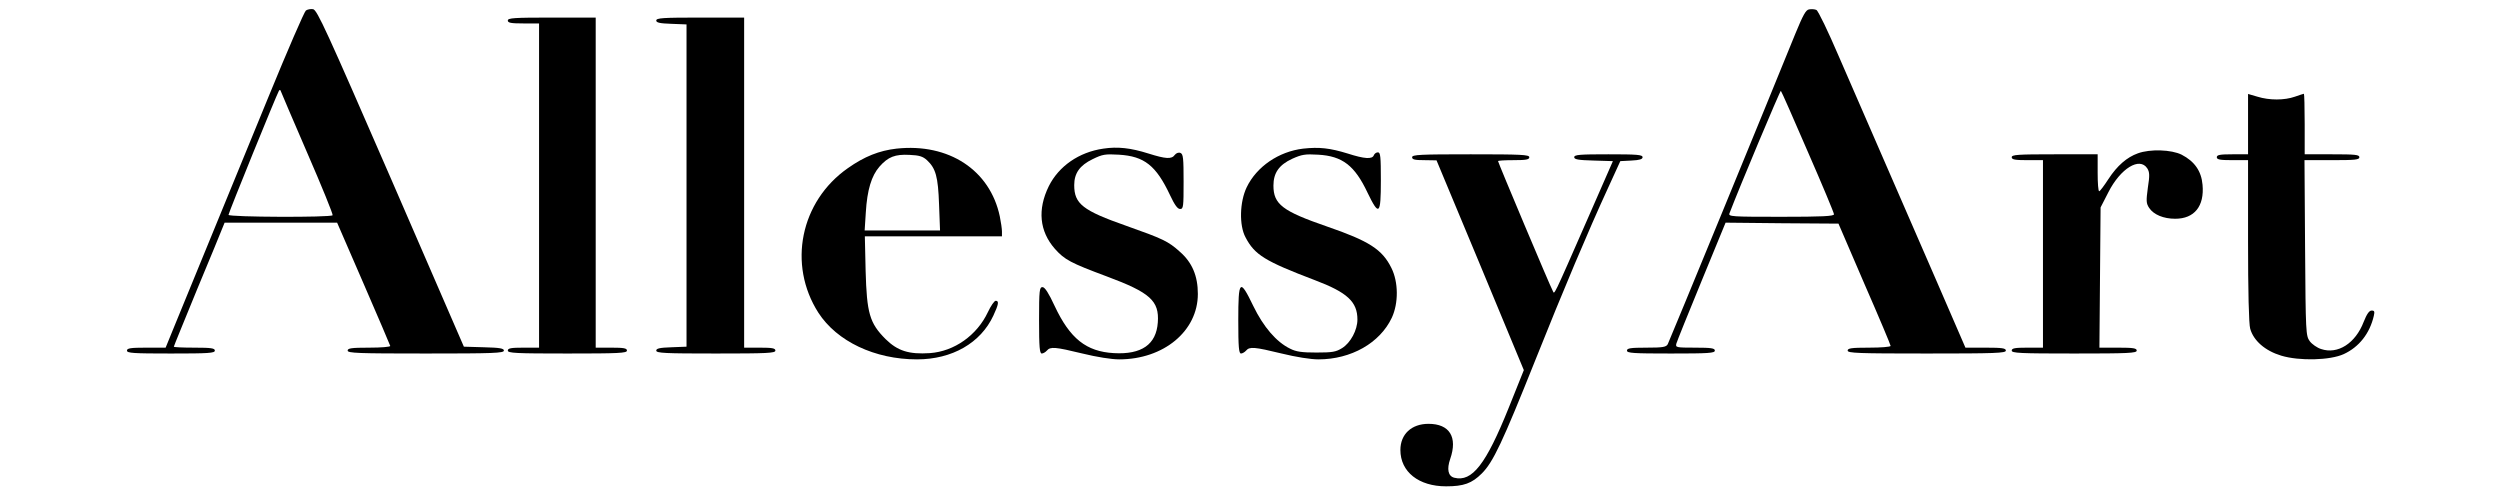
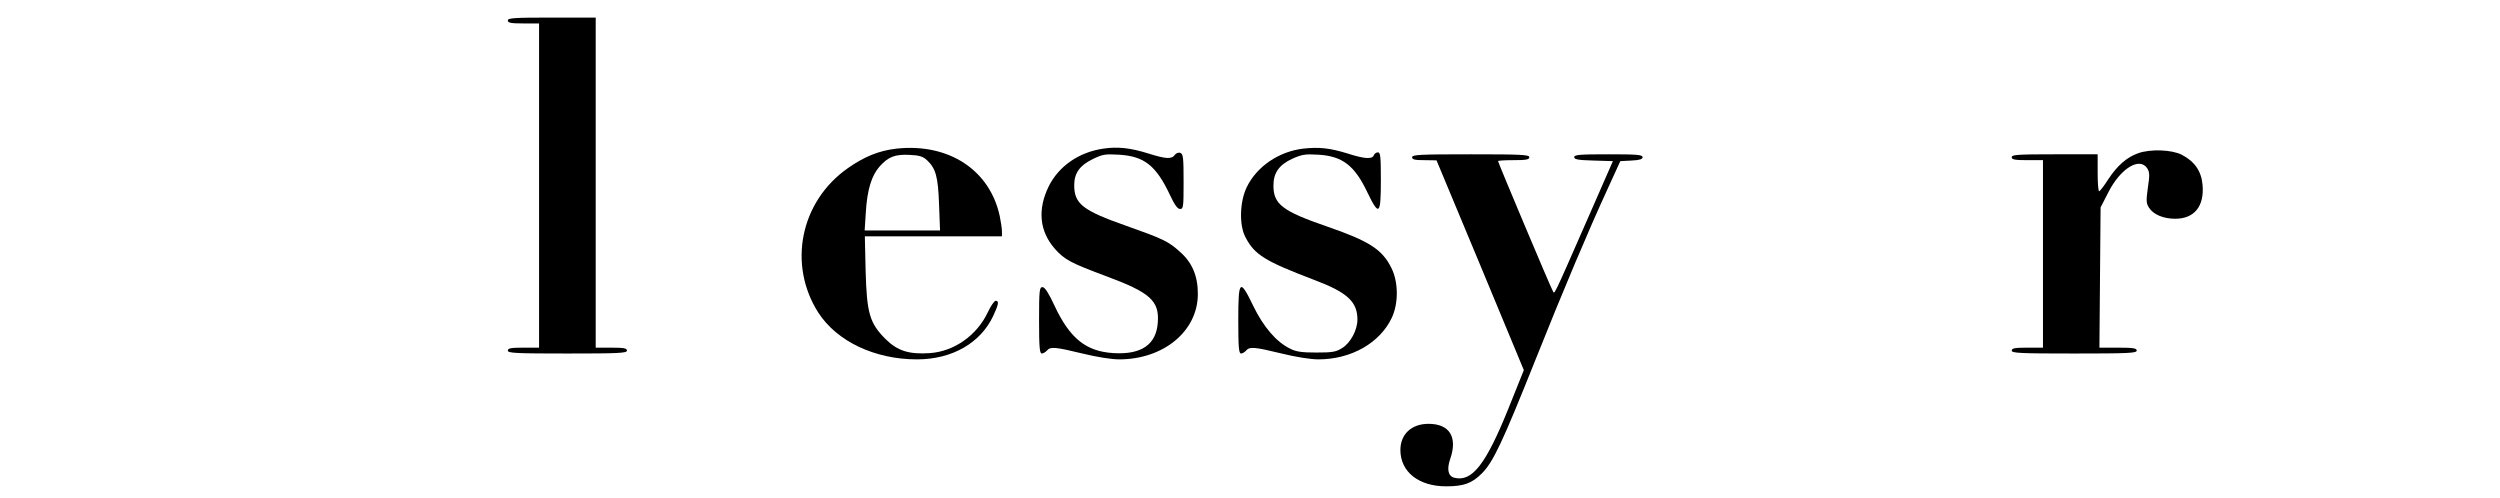
<svg xmlns="http://www.w3.org/2000/svg" height="255" width="1280" viewBox="0 0 1280 255" version="1.2">
  <title>photo_2025-08-21_09-09-50</title>
  <style>
		.s0 { fill: #000000 } 
	</style>
  <g>
-     <path d="m156.6 5.4c-0.8 0.6-9.4 20.4-19.1 44.1-28.2 68.7-44.4 108.3-48.7 118.7l-4 9.8h-9.9c-8.1 0-9.9 0.3-9.9 1.5 0 1.3 3.2 1.5 22.5 1.5 19.3 0 22.5-0.2 22.5-1.5 0-1.2-1.8-1.5-10.5-1.5-5.8 0-10.5-0.2-10.5-0.5 0-0.3 5.4-13.4 11.9-29.3 6.6-15.8 12.4-29.9 13-31.5l1.1-2.7h28.8 28.8l13.5 31.1c7.4 17.1 13.6 31.5 13.7 32 0.2 0.5-4.6 0.9-10.7 0.9-9.2 0-11.1 0.3-11.1 1.5 0 1.3 5.1 1.5 40 1.5 34.5 0 40-0.2 40-1.5 0-1.1-2-1.5-10.2-1.7l-10.3-0.3-37.4-86.2c-32.9-75.6-37.7-86.2-39.8-86.6-1.2-0.2-2.9 0.1-3.7 0.7zm0.8 73.1c7.4 17 13.2 31.3 12.9 31.7-0.7 1.2-53.3 1-53.3-0.2 0-1 24.6-61.5 25.8-63.5q0.6-0.9 0.9 0c0.2 0.6 6.3 14.9 13.7 32z" class="s0" />
-     <path d="m926.3 4.8c-1.7 0.2-3.1 2.8-7.1 12.5-13 32.1-64.5 157.4-65.3 158.9-0.8 1.5-2.5 1.8-10.9 1.8-8.2 0-10 0.3-10 1.5 0 1.3 3.2 1.5 22.5 1.5 19.3 0 22.5-0.2 22.5-1.5 0-1.2-1.8-1.5-10.1-1.5-9.8 0-10.1-0.1-9.6-2.1 0.3-1.1 6.1-15.5 12.9-32l12.3-29.9 28.9 0.3 28.9 0.2 13.3 30.9c7.4 16.9 13.4 31.2 13.4 31.7 0 0.5-4.9 0.9-11 0.9-9.1 0-11 0.3-11 1.5 0 1.3 5.2 1.5 40.5 1.5 35.3 0 40.5-0.2 40.5-1.5 0-1.2-1.8-1.5-10.4-1.5h-10.3l-15.3-35.3c-23.6-54.3-38.7-89-49.6-114-5.4-12.6-10.5-23.2-11.4-23.6-0.8-0.4-2.5-0.5-3.7-0.3zm-0.7 72.9c7.4 16.9 13.4 31.3 13.4 32 0 1-5.9 1.3-27.1 1.3-25.4 0-27.1-0.1-26.4-1.8 4.9-12.9 26-63.1 26.3-62.7 0.3 0.2 6.5 14.3 13.8 31.2z" class="s0" />
    <path d="m260 10.5c0 1.2 1.6 1.5 8 1.5h8v83 83h-8c-6.4 0-8 0.3-8 1.5 0 1.3 4.1 1.5 30.5 1.5 26.4 0 30.5-0.2 30.5-1.5 0-1.2-1.6-1.5-8-1.5h-8v-84.5-84.5h-22.5c-19.3 0-22.5 0.2-22.5 1.5z" class="s0" />
-     <path d="m336 10.5c0 1.1 1.8 1.5 7.8 1.7l7.7 0.3v82.5 82.5l-7.7 0.3c-6 0.2-7.8 0.6-7.8 1.7 0 1.3 4.4 1.5 30.5 1.5 26.4 0 30.5-0.2 30.5-1.5 0-1.2-1.6-1.5-8-1.5h-8v-84.5-84.5h-22.5c-19 0-22.5 0.2-22.5 1.5z" class="s0" />
-     <path d="m1151 63.5v15.5h-8c-6.4 0-8 0.3-8 1.5 0 1.2 1.6 1.5 8 1.5h8v41.2c0 26 0.4 42.7 1.1 45.1 1.7 6.1 7.6 11.3 15.9 13.8 9.3 2.8 25 2.4 32-0.8 7.8-3.6 13.3-10.5 15.4-19.6 0.5-2.2 0.3-2.7-1.1-2.7-1.3 0-2.5 1.8-4.1 5.8-4.2 11-13.3 16.8-21.8 13.9-2-0.6-4.7-2.5-5.8-4-2-2.8-2.1-4-2.4-47.8l-0.3-44.9h14.1c11.8 0 14-0.2 14-1.5 0-1.3-2.2-1.5-14-1.5h-14v-15.5c0-8.5-0.2-15.5-0.4-15.5-0.2 0-2.3 0.7-4.6 1.5-5.4 1.9-13.1 1.9-19.2 0l-4.8-1.4z" class="s0" />
    <path d="m459 76.1c-8.8 1-16.4 4-24.9 10-24.3 17-30.9 49.3-15.1 74 9.5 14.7 28.9 23.9 50.5 23.9 18 0 32.6-8.4 39.1-22.4 2.7-5.8 3-7.6 1.2-7.6-0.7 0-2.5 2.6-4 5.8-5.6 11.9-17.2 20.1-29.7 21-10.7 0.7-16.5-1.1-22.7-7.2-8.2-8.2-9.6-13.3-10.2-34.9l-0.4-17.7h35.1 35.1v-2.5c0-1.3-0.5-4.8-1.1-7.7-5-23.7-26.1-37.6-52.9-34.7zm15.6 5.9c4.5 4.2 5.7 8.4 6.2 22.7l0.5 13.3h-19.3-19.3l0.6-9.3c0.7-11.5 2.9-18.7 7-23.4 4.4-5 8-6.4 15.4-6 5 0.2 6.8 0.8 8.9 2.7z" class="s0" />
    <path d="m564.9 76.1c-12.5 1.8-22.8 9-27.9 19.2-5.9 12-4.8 23.1 3.1 32.1 5 5.6 8 7.2 26.5 14.1 22.3 8.3 27 12.5 26.2 23.6-0.8 11.3-8.3 16.5-22.5 15.7-14.2-0.8-22.5-7.5-30.3-24.1-3.1-6.7-5-9.6-6.2-9.7-1.6 0-1.8 1.5-1.8 17 0 13.8 0.3 17 1.4 17 0.7 0 1.9-0.7 2.6-1.5 1.8-2.1 4.2-1.9 18.2 1.5 7.3 1.8 14.9 3 18.8 3 22.8 0 40.3-14.5 40.3-33.5 0-9.2-2.9-16.1-9.2-21.6-6-5.4-8.6-6.6-27.5-13.3-22.2-7.8-26.6-11.2-26.6-20.8 0-6.1 2.8-10.1 9.4-13.3 5.1-2.5 6.4-2.7 13.5-2.3 13 0.8 19 5.5 26.2 20.8 2.3 4.9 3.8 7 5.1 7 1.7 0 1.8-1.1 1.8-14 0-12.1-0.2-14.1-1.6-14.7-1-0.4-2.2 0.1-2.9 1-1.6 2.3-4.6 2.1-13.5-0.7-9.2-2.9-15.8-3.6-23.1-2.5z" class="s0" />
    <path d="m667.2 76.1c-12.5 1.5-23.8 9.2-28.9 19.8-3.6 7.5-3.9 19.5-0.6 25.6 4.7 9 9.9 12.2 35.4 21.9 16.7 6.3 21.9 11.1 21.9 20.2 0 5.4-3.5 11.9-7.8 14.6-3.2 2-5 2.3-13.2 2.3-7.4 0-10.4-0.4-13.5-2-7-3.4-13.6-11.1-18.8-21.8-6.9-14.3-7.7-13.6-7.7 7.3 0 13.8 0.3 17 1.4 17 0.7 0 1.9-0.7 2.6-1.5 1.8-2.1 4.2-1.9 18.2 1.5 7.3 1.8 14.9 3 18.8 3 16.8 0 31.5-8.4 37.6-21.3 3.5-7.5 3.4-18.3-0.2-25.5-4.7-9.5-11.4-13.8-32.9-21.2-22.9-7.9-27.5-11.4-27.5-21 0-6.5 2.9-10.6 9.6-13.7 4.9-2.2 6.6-2.5 13.3-2.1 12.4 0.7 18.7 5.5 25.3 19.5 5.9 12.2 6.8 11.3 6.8-6.2 0-12.4-0.2-14.5-1.5-14.5-0.9 0-1.8 0.7-2.1 1.5-0.8 2.1-4.7 1.9-13.4-0.9-9.1-2.8-14.5-3.4-22.8-2.5z" class="s0" />
    <path d="m1094.6 78.5c-5.6 2-10.6 6.3-15.1 13.2-2.2 3.4-4.3 6.2-4.7 6.2-0.5 0.1-0.8-4.2-0.8-9.4v-9.5h-22c-18.9 0-22 0.2-22 1.5 0 1.2 1.6 1.5 8 1.5h8v48 48h-8c-6.4 0-8 0.3-8 1.5 0 1.3 4.2 1.5 32 1.5 27.8 0 32-0.2 32-1.5 0-1.2-1.7-1.5-9.5-1.5h-9.6l0.3-35.9 0.3-35.9 4-7.8c6.2-12.2 16-18.2 19.9-12.2 1.2 1.9 1.3 3.6 0.3 9.9-0.9 6.8-0.9 8 0.7 10.4 2.3 3.4 7.3 5.5 13.3 5.5 9.8 0 15-6.4 14-17.4-0.6-7-4.1-12-10.7-15.4-5.2-2.6-16.1-3-22.4-0.7z" class="s0" />
    <path d="m723 80.5c0 1.2 1.4 1.5 6.3 1.5l6.2 0.1 22.4 53.7 22.3 53.7-7.7 19.2c-11.7 29.1-18.8 38.2-27.9 35.9-3.2-0.8-3.9-4.4-2.1-9.6 3.9-11.2-0.3-18-11.1-18-8.7 0-14.4 5.3-14.4 13.4 0 11.2 9.4 18.6 23.4 18.6 9 0 13.2-1.5 18.3-6.6 5.8-5.8 10.6-16 27.3-57.8 14.4-36.1 27.3-66.6 37.2-88.1l6.4-14 5.7-0.3c4.2-0.2 5.7-0.7 5.7-1.7 0-1.3-2.9-1.5-17.5-1.5-14.7 0-17.5 0.2-17.5 1.5 0 1.1 2 1.5 9.9 1.7l9.9 0.3-12.7 29c-18.6 42.4-17.1 39.2-18.1 37.4-1.2-2-28-65.7-28-66.4 0-0.3 3.6-0.5 8-0.5 6.4 0 8-0.3 8-1.5 0-1.3-4-1.5-30-1.5-26 0-30 0.2-30 1.5z" class="s0" />
  </g>
</svg>